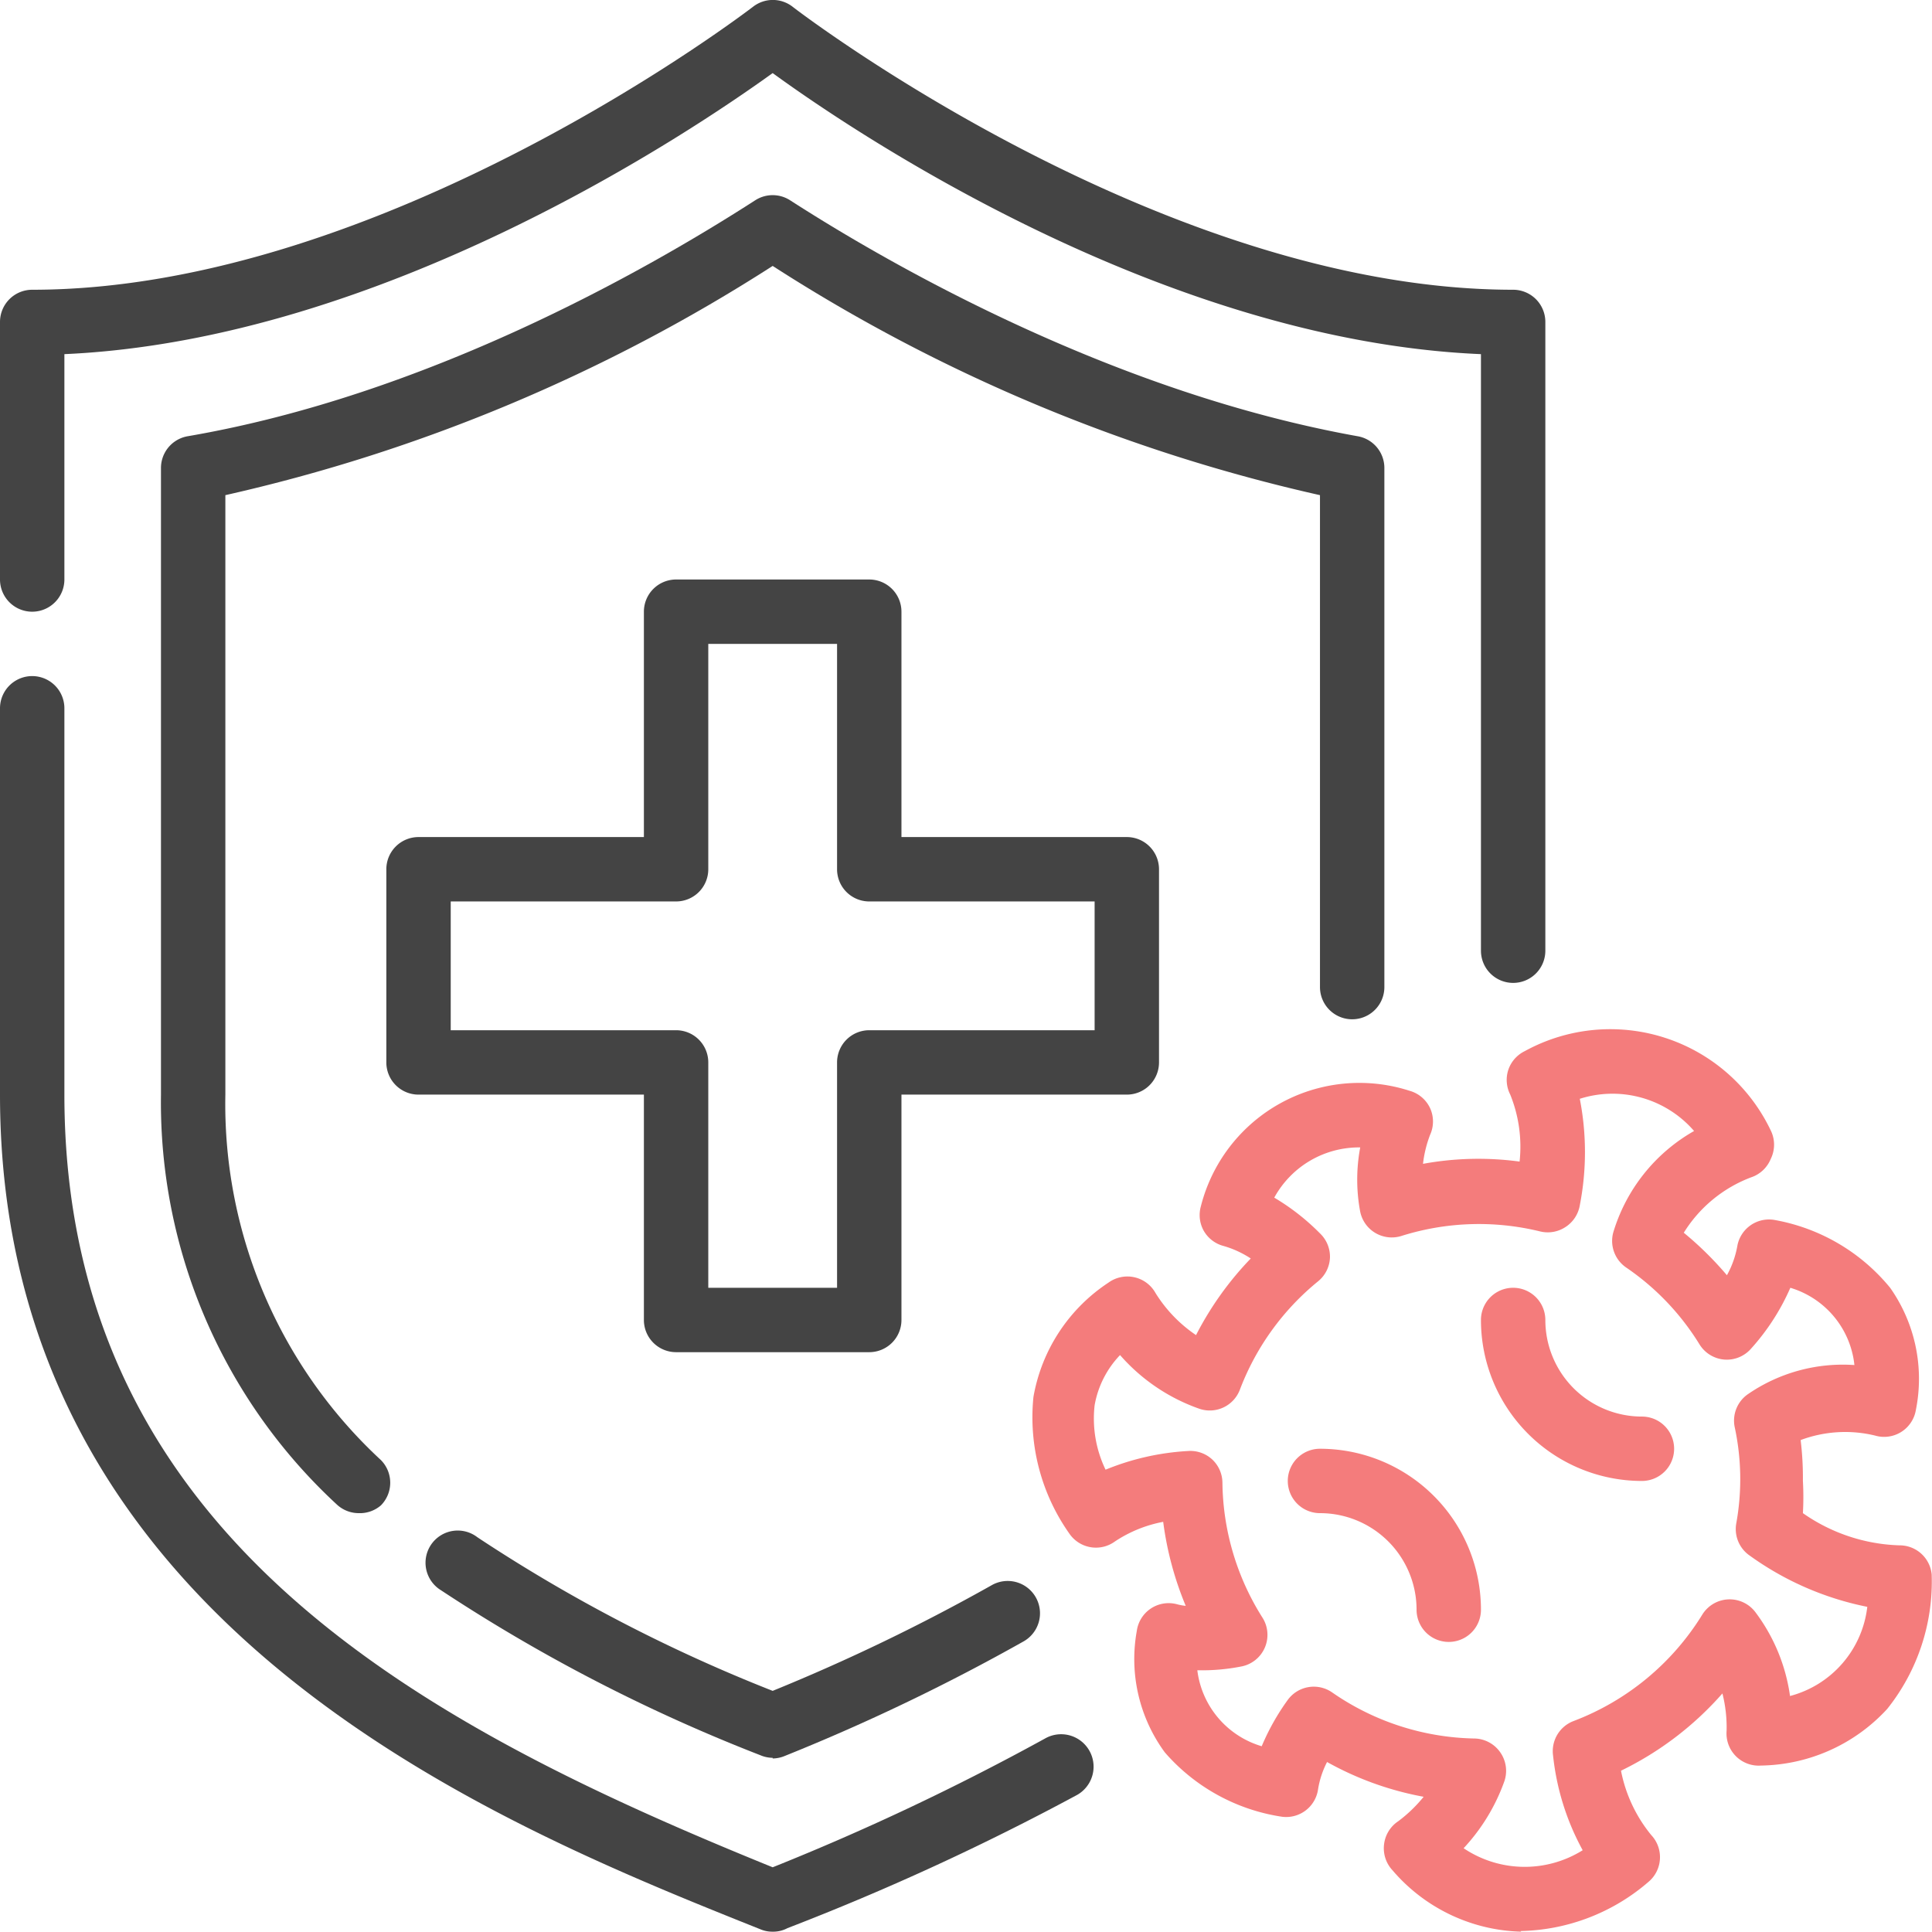
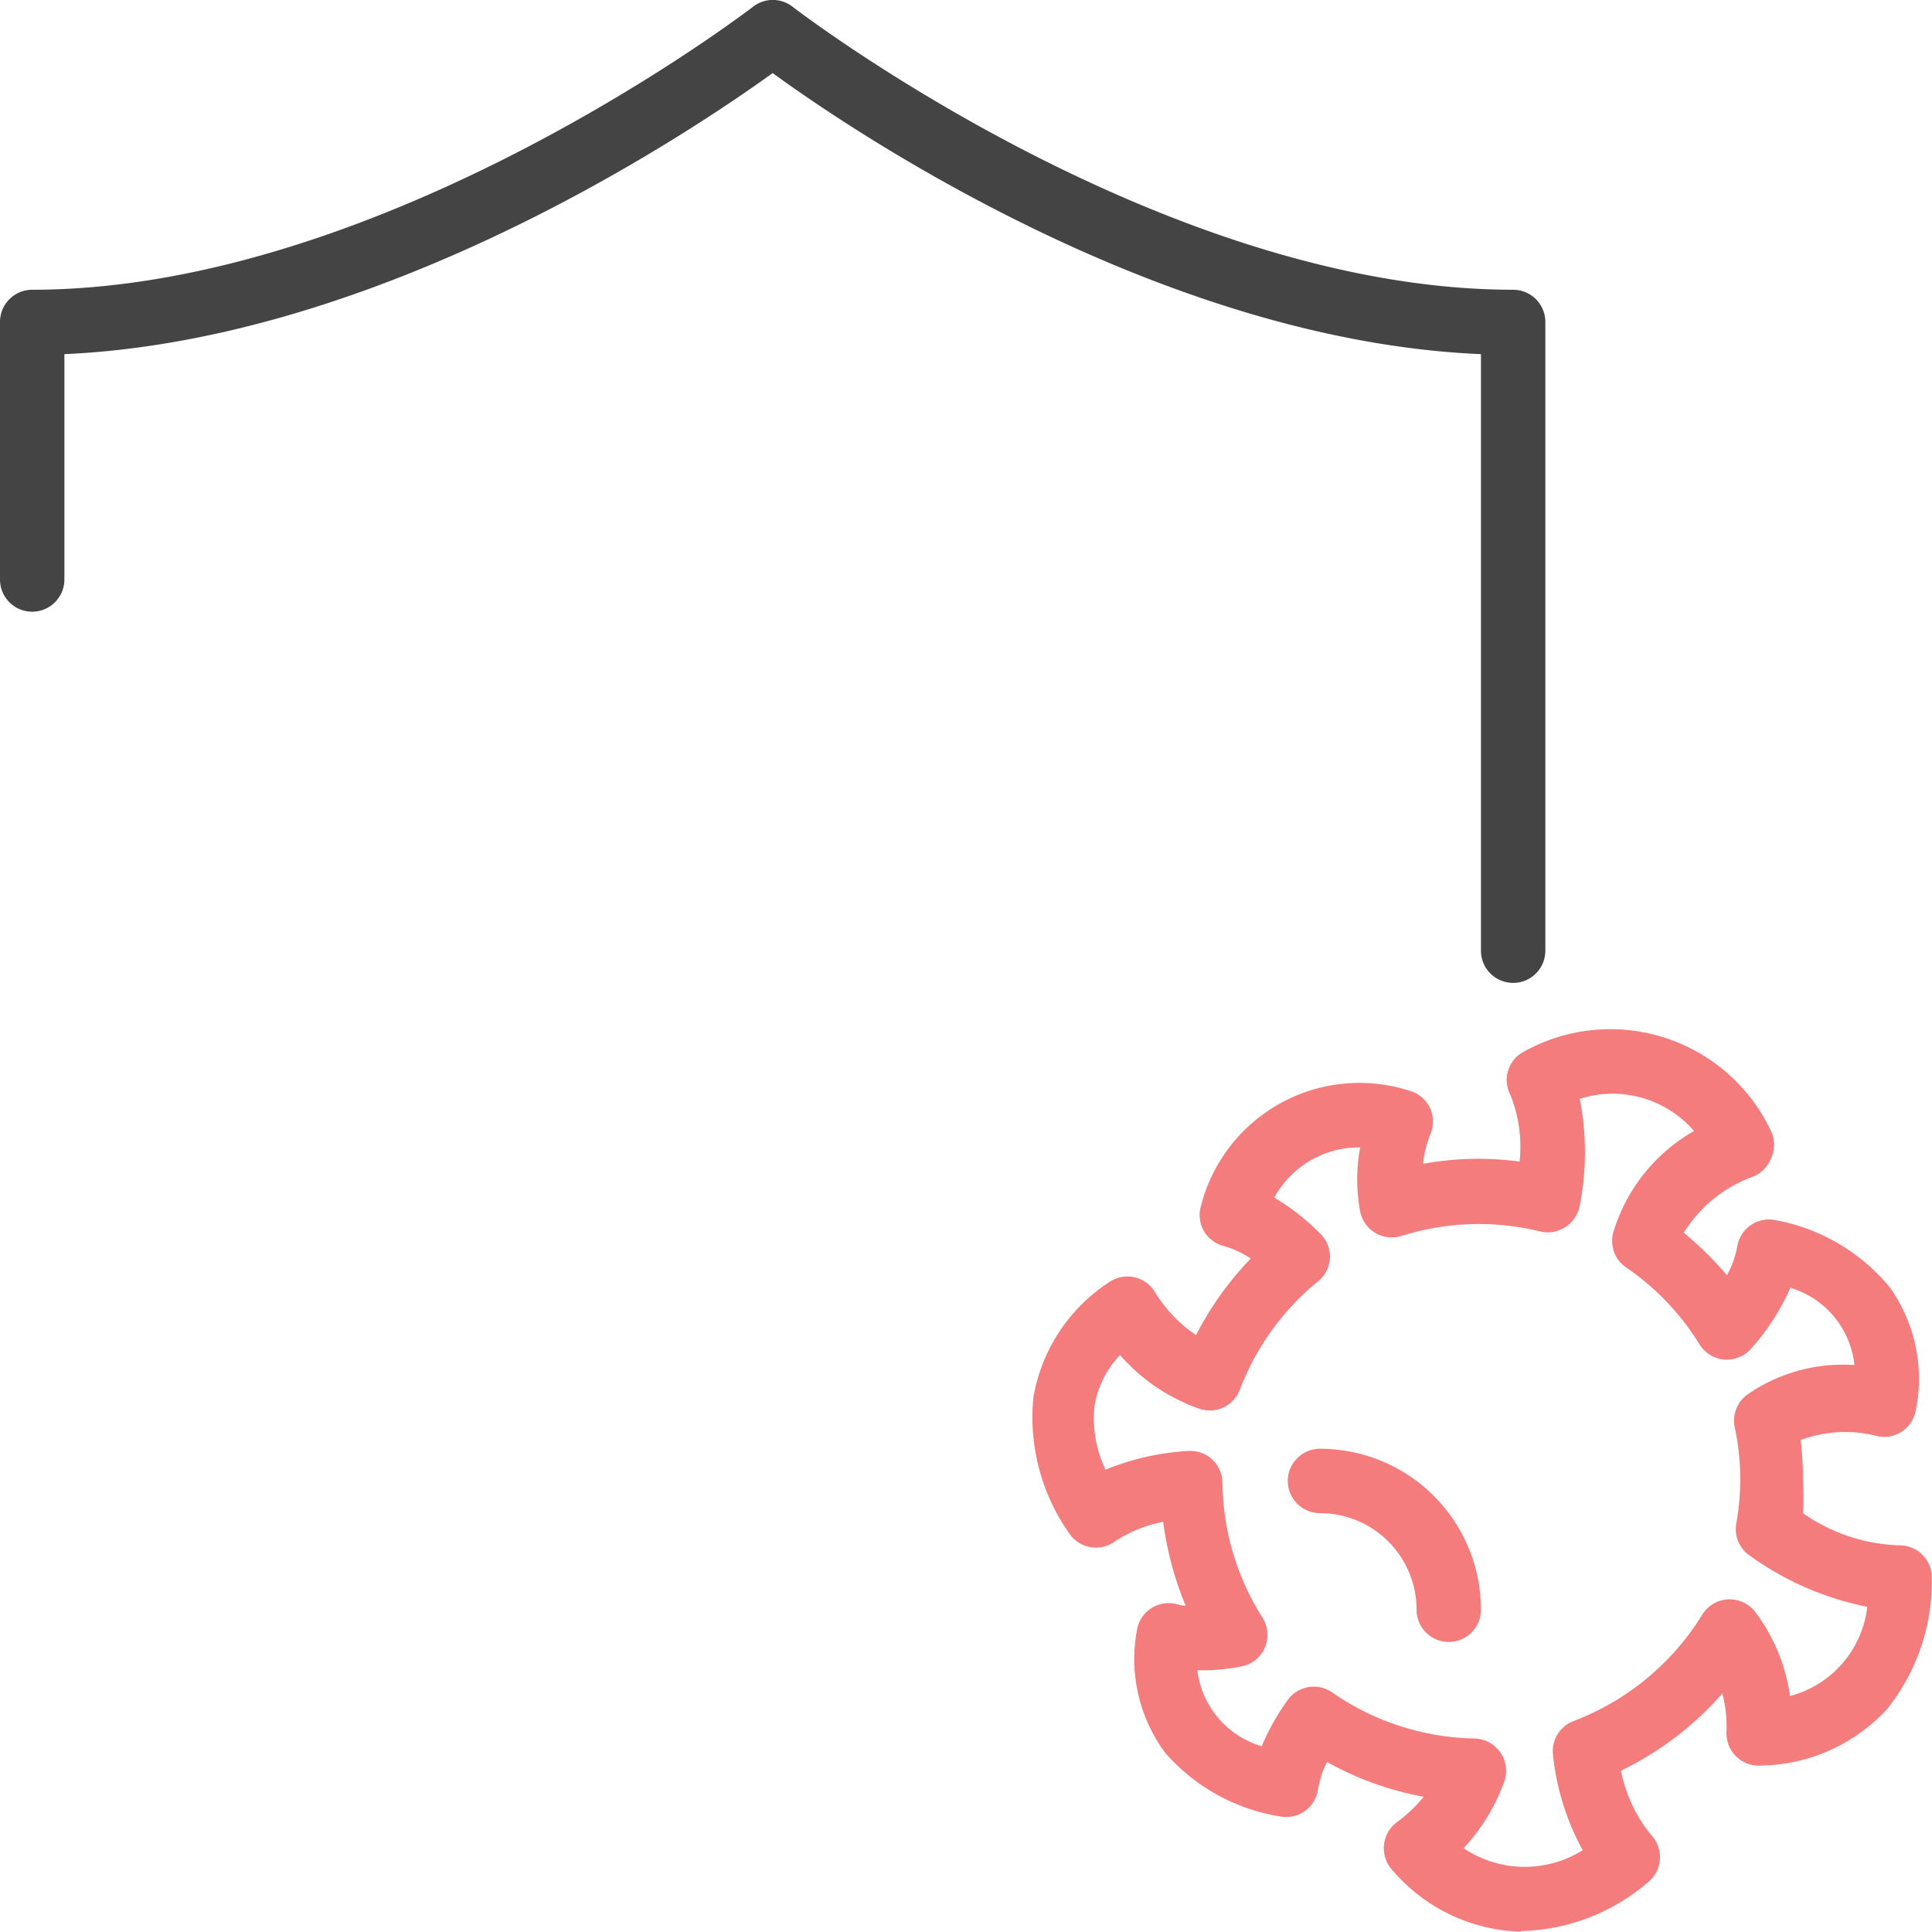
<svg xmlns="http://www.w3.org/2000/svg" viewBox="0 0 60.01 60.01">
-   <path d="M24,60a.94.94,0,0,1-.37-.07C15.37,56.63,0,50.48,0,34V22a1,1,0,0,1,2,0V34c0,13.83,11.29,19.65,22,24A76.77,76.77,0,0,0,32.46,54a1,1,0,1,1,1,1.75,78.25,78.25,0,0,1-9,4.14A.94.94,0,0,1,24,60Z" fill="#444" />
  <path d="M47,30.53a1,1,0,0,1-1-1V11c-9.9-.42-19.5-6.91-22-8.73C21.5,4.07,11.9,10.56,2,11v7a1,1,0,0,1-2,0V10A1,1,0,0,1,1,9C11.93,9,23.27.3,23.39.21a1,1,0,0,1,1.23,0C24.73.3,36.08,9,47,9a1,1,0,0,1,1,1V29.53a1,1,0,0,1-1,1Z" fill="#444" />
-   <path d="M24,54.6a1,1,0,0,1-.38-.08,52.58,52.58,0,0,1-9.93-5.13,1,1,0,1,1,1.14-1.64A49.31,49.31,0,0,0,24,52.52a60,60,0,0,0,6.8-3.28,1,1,0,0,1,1,1.74,63,63,0,0,1-7.42,3.56,1,1,0,0,1-.38.08Z" fill="#444" />
-   <path d="M11.14,47a1,1,0,0,1-.69-.28A17,17,0,0,1,5,34V14.55a1,1,0,0,1,.83-1c7.41-1.27,14.23-5.14,17.63-7.33a1,1,0,0,1,1.08,0c3.4,2.19,10.21,6,17.63,7.33a1,1,0,0,1,.83,1V30.66a1,1,0,0,1-2,0V15.38A52.71,52.71,0,0,1,24,8.26,52.93,52.93,0,0,1,7,15.38V34a15.06,15.06,0,0,0,4.83,11.35,1,1,0,0,1,0,1.41A1,1,0,0,1,11.14,47Z" fill="#444" />
-   <path d="M27,42H21a1,1,0,0,1-1-1V34H13a1,1,0,0,1-1-1V27a1,1,0,0,1,1-1h7V19a1,1,0,0,1,1-1h6a1,1,0,0,1,1,1v7h7a1,1,0,0,1,1,1v6a1,1,0,0,1-1,1H28v7A1,1,0,0,1,27,42Zm-5-2h4V33a1,1,0,0,1,1-1h7V28H27a1,1,0,0,1-1-1V20H22v7a1,1,0,0,1-1,1H14v4h7a1,1,0,0,1,1,1Z" fill="#444" />
  <path d="M47.25,60a5.44,5.44,0,0,1-4-1.91,1,1,0,0,1-.26-.8,1,1,0,0,1,.44-.72,4.39,4.39,0,0,0,.79-.76,9.77,9.77,0,0,1-3-1.08,2.82,2.82,0,0,0-.28.85,1,1,0,0,1-1.12.85,6,6,0,0,1-3.64-2,4.9,4.9,0,0,1-.87-3.77,1,1,0,0,1,.44-.7,1,1,0,0,1,.81-.13,1.75,1.75,0,0,0,.27.05,10.17,10.17,0,0,1-.7-2.61,4.06,4.06,0,0,0-1.5.61,1,1,0,0,1-1.39-.21,6.26,6.26,0,0,1-1.14-4.28,5.35,5.35,0,0,1,2.33-3.55,1,1,0,0,1,1.46.32,4.34,4.34,0,0,0,1.26,1.31,10,10,0,0,1,1.7-2.38A3.07,3.07,0,0,0,38,38.7a1,1,0,0,1-.61-.47,1,1,0,0,1-.09-.76,5.08,5.08,0,0,1,6.48-3.59,1,1,0,0,1,.64.54,1,1,0,0,1,0,.83,3.63,3.63,0,0,0-.22.9,9.54,9.54,0,0,1,3-.07A4.31,4.31,0,0,0,46.91,34a1,1,0,0,1-.06-.77,1,1,0,0,1,.51-.58A5.52,5.52,0,0,1,55,35.11,1,1,0,0,1,55,36a1,1,0,0,1-.61.57,4.21,4.21,0,0,0-2.09,1.72,10.45,10.45,0,0,1,1.34,1.32,2.91,2.91,0,0,0,.32-.89,1,1,0,0,1,1.14-.83A6,6,0,0,1,58.71,40a4.91,4.91,0,0,1,.8,3.79,1,1,0,0,1-1.27.8,3.94,3.94,0,0,0-2.31.14A9.76,9.76,0,0,1,56,46,8.78,8.78,0,0,1,56,47a5.51,5.51,0,0,0,3,1A1,1,0,0,1,60,48.9a6.34,6.34,0,0,1-1.38,4.18,5.43,5.43,0,0,1-3.92,1.76,1,1,0,0,1-1.07-1.08,4.29,4.29,0,0,0-.13-1.16A10,10,0,0,1,50.35,55a4.52,4.52,0,0,0,.94,2,1,1,0,0,1,.27.73,1,1,0,0,1-.33.7,6.26,6.26,0,0,1-4,1.55Zm-1.8-2.6a3.4,3.4,0,0,0,3.71.07,7.83,7.83,0,0,1-.92-2.94,1,1,0,0,1,.63-1.07,8.05,8.05,0,0,0,4-3.3,1,1,0,0,1,1.65-.09,5.62,5.62,0,0,1,1.08,2.61A3.25,3.25,0,0,0,58,49.91a9.38,9.38,0,0,1-3.65-1.59,1,1,0,0,1-.42-1,7.68,7.68,0,0,0-.05-3,1,1,0,0,1,.39-1,5.2,5.2,0,0,1,3.33-.92A2.81,2.81,0,0,0,55.61,40a7,7,0,0,1-1.22,1.89,1,1,0,0,1-.83.34,1,1,0,0,1-.77-.47,7.89,7.89,0,0,0-2.28-2.39,1,1,0,0,1-.4-1.09,5.41,5.41,0,0,1,2.51-3.15,3.35,3.35,0,0,0-3.55-1,8.61,8.61,0,0,1,0,3.31,1,1,0,0,1-.44.67,1,1,0,0,1-.79.14,8,8,0,0,0-4.31.14,1,1,0,0,1-1.28-.75,5.4,5.4,0,0,1,0-2,3,3,0,0,0-2.67,1.56A7.05,7.05,0,0,1,41,38.31a1,1,0,0,1,.31.76,1,1,0,0,1-.37.73,8,8,0,0,0-2.43,3.37,1,1,0,0,1-1.25.59,5.83,5.83,0,0,1-2.47-1.67A3,3,0,0,0,34,43.65a3.66,3.66,0,0,0,.34,2,7.91,7.91,0,0,1,2.56-.58,1,1,0,0,1,.75.26,1,1,0,0,1,.32.73,8,8,0,0,0,1.24,4.18,1,1,0,0,1-.64,1.52,6.33,6.33,0,0,1-1.38.12,2.82,2.82,0,0,0,2,2.36A7.21,7.21,0,0,1,40,52.8a1,1,0,0,1,1.38-.23A8,8,0,0,0,45.81,54a1,1,0,0,1,.79.43,1,1,0,0,1,.13.89,6,6,0,0,1-1.28,2.1Z" fill="#f47c7c" />
-   <path d="M51,46a5,5,0,0,1-5-5,1,1,0,0,1,2,0,3,3,0,0,0,3,3,1,1,0,0,1,0,2Z" fill="#f47c7c" />
  <path d="M45,51a1,1,0,0,1-1-1,3,3,0,0,0-3-3,1,1,0,0,1,0-2,5,5,0,0,1,5,5A1,1,0,0,1,45,51Z" fill="#f47c7c" />
</svg>